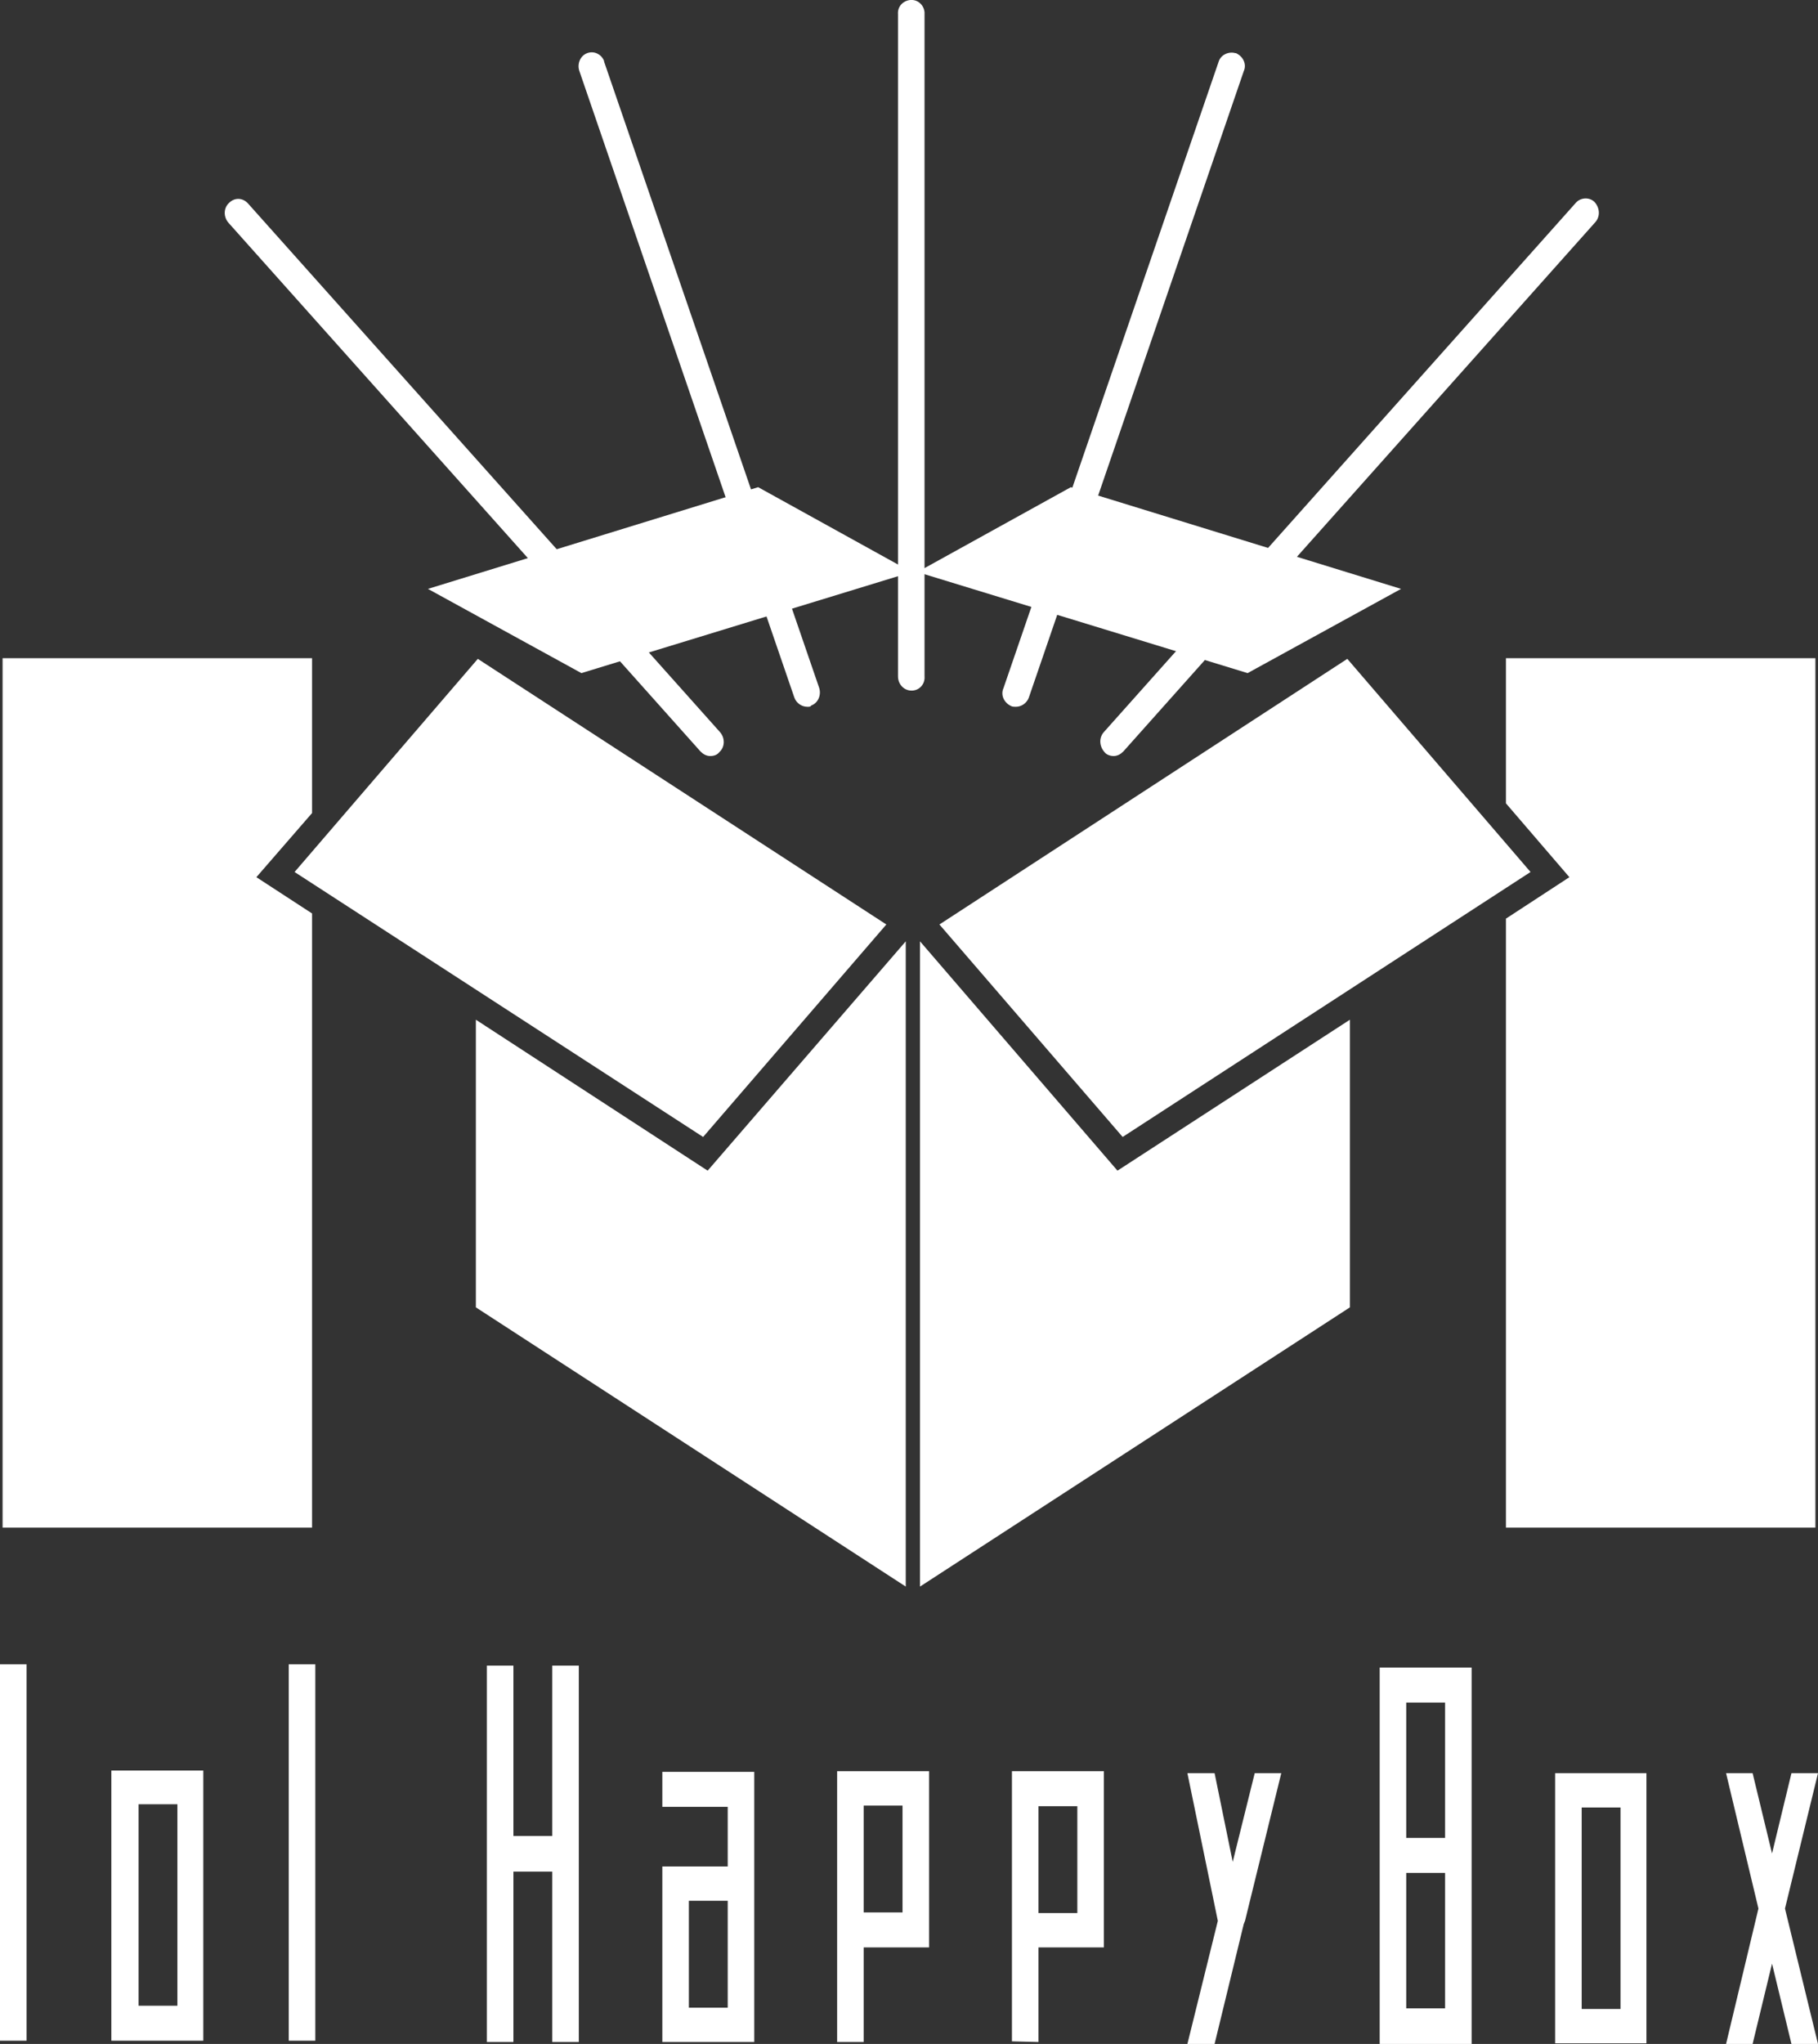
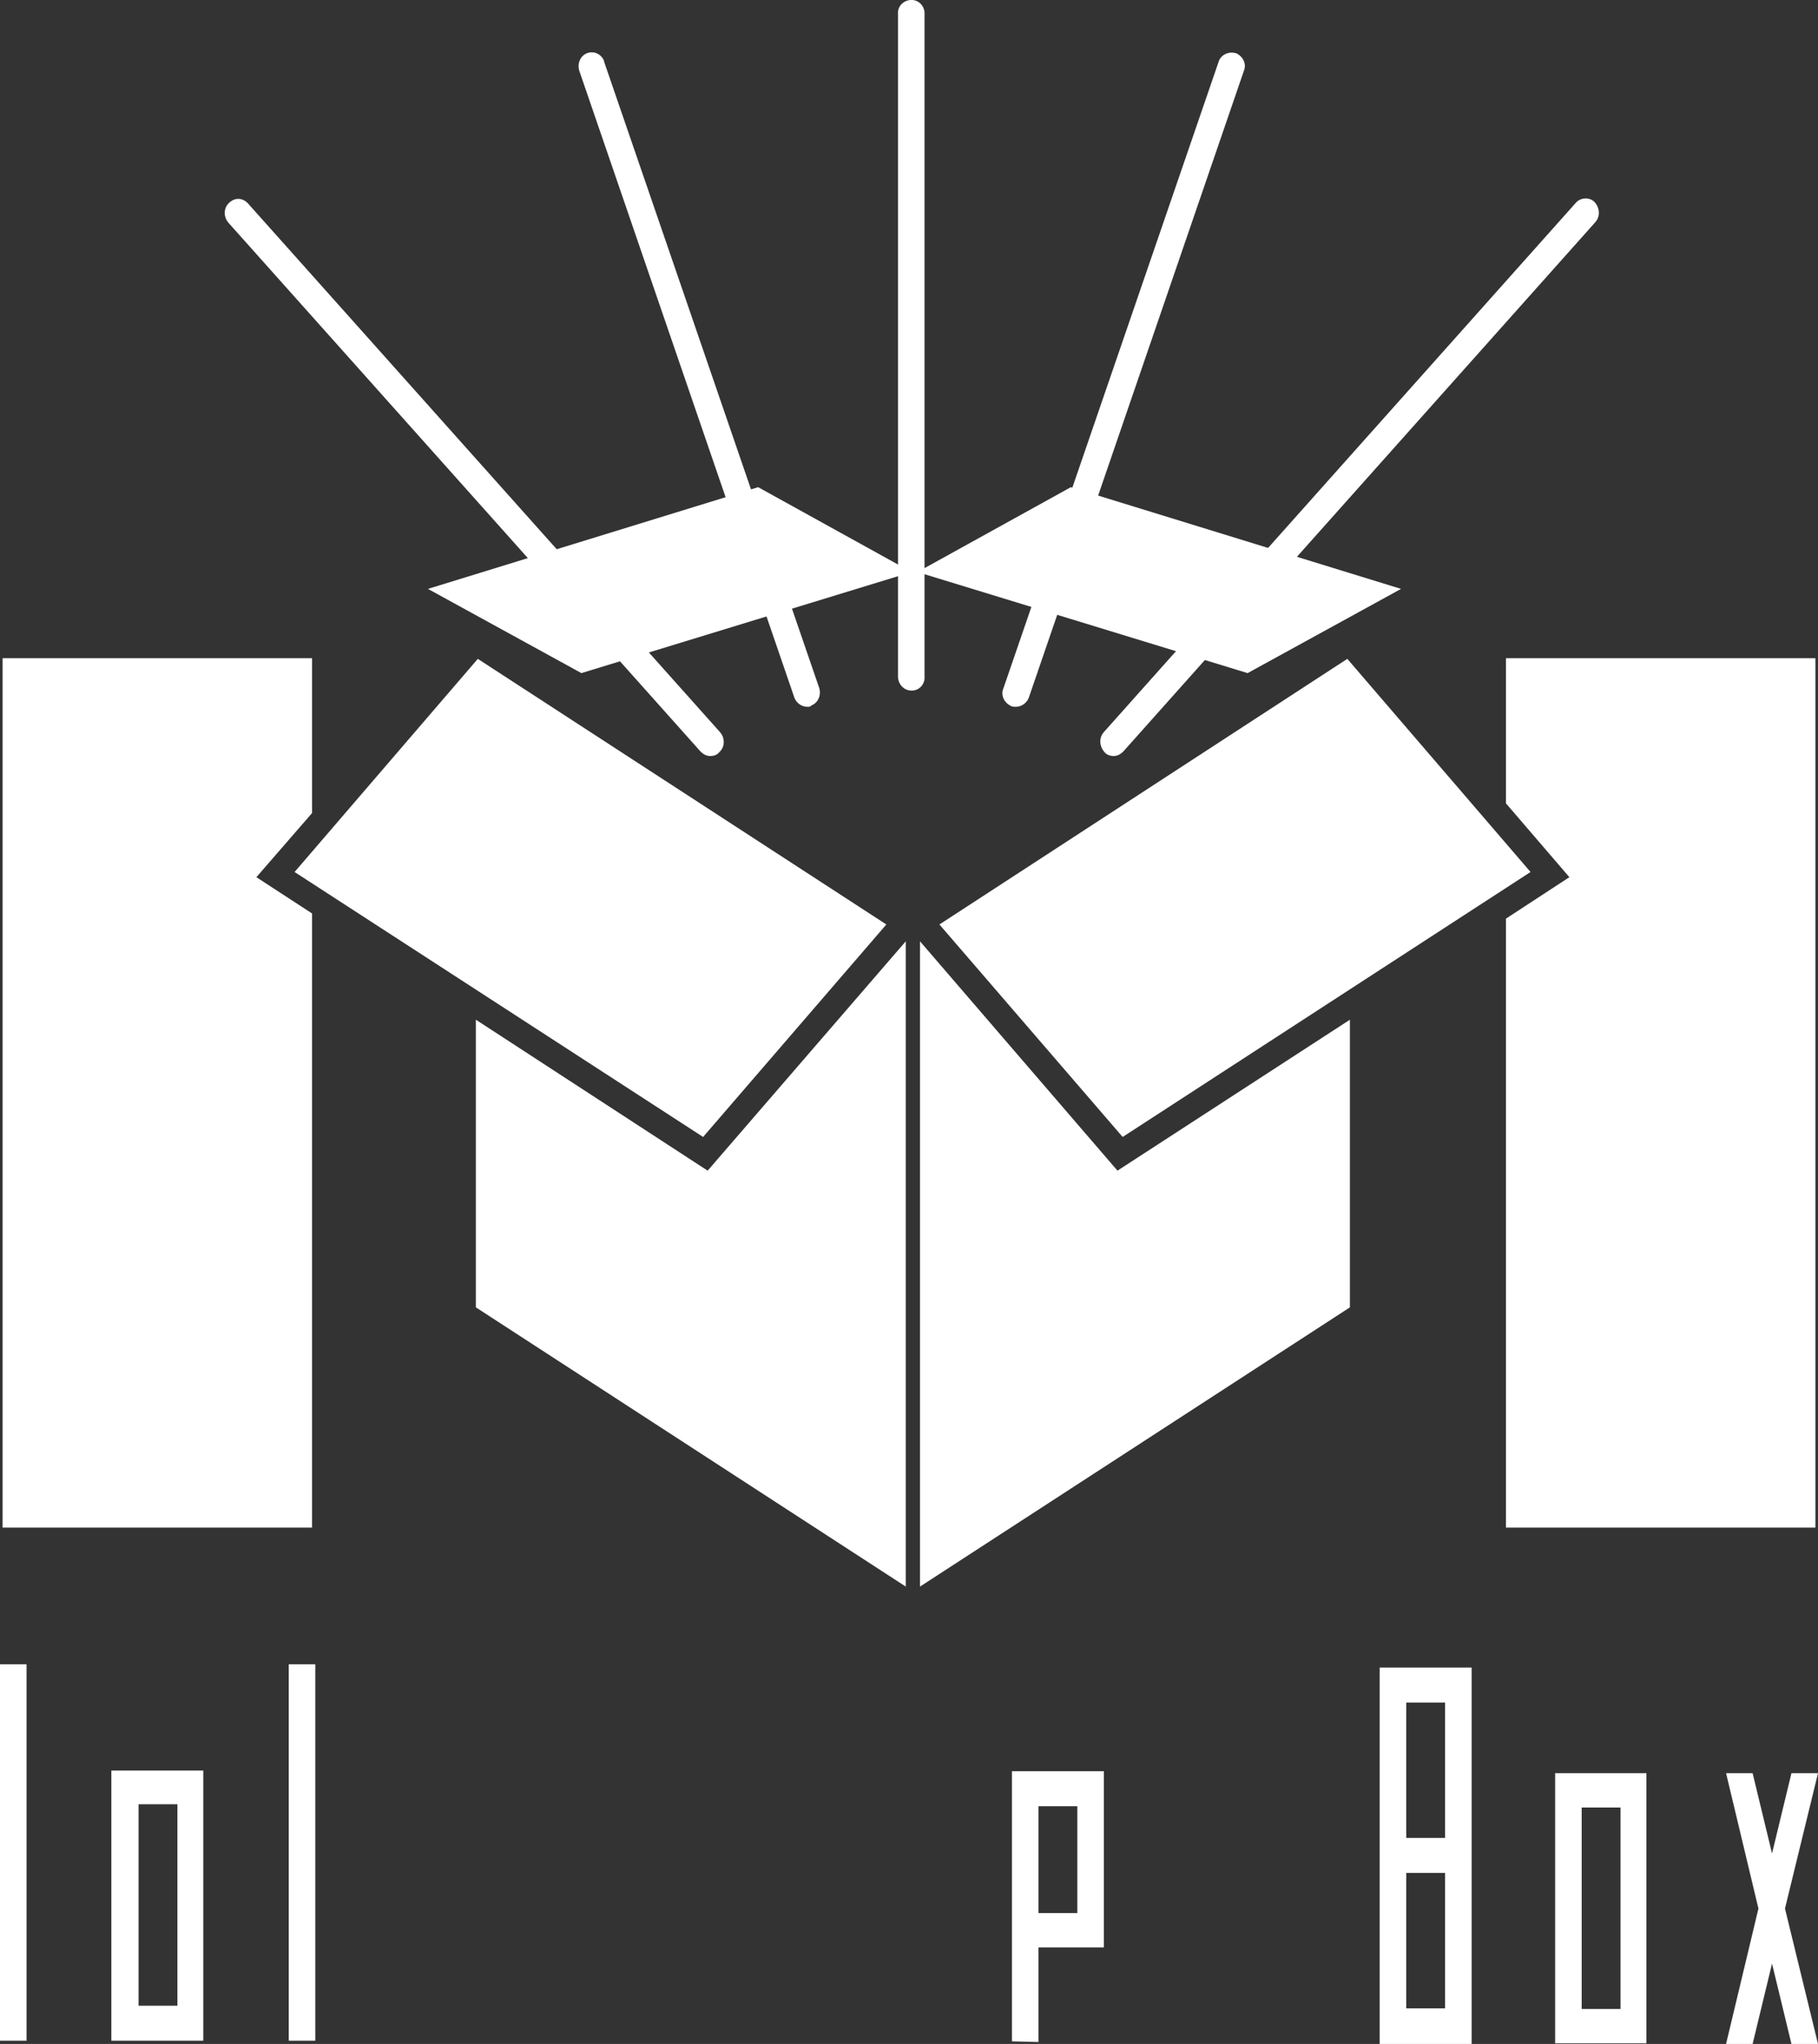
<svg xmlns="http://www.w3.org/2000/svg" version="1.1" id="レイヤー_1" x="0px" y="0px" viewBox="0 0 280.8 315.5" style="enable-background:new 0 0 280.8 315.5;" xml:space="preserve">
  <rect x="0" y="0" width="280.8" height="315.5" fill="#333333" stroke="none" />
  <style type="text/css">
	.st0{fill:#FFFFFF;}
</style>
  <title>hb_logo</title>
-   <polygon class="st0" points="193.8,273.7 190.4,287.4 187.6,273.7 183.4,273.7 188.1,296.5 183.4,315.5 187.6,315.5 192.1,297   192.3,296.5 197.9,273.7 " />
-   <path class="st0" d="M102.3,273.5v5.4h10.1v9.2h-10.1v27.1h14.2v-41.7H102.3z M112.4,309.9h-6v-16.5h6V309.9z" />
-   <path class="st0" d="M129.3,273.5v41.7h4.1v-14.6h10.1v-27.2H129.3z M139.4,295.2h-6v-16.5h6V295.2z" />
  <path class="st0" d="M160.4,315.2v-14.6h10.1v-27.2h-14.2v41.7L160.4,315.2L160.4,315.2z M166.4,278.8v16.5h-6v-16.5L166.4,278.8  L166.4,278.8z" />
  <path class="st0" d="M17.2,315h14.2v-41.7H17.2V315z M27.4,278.5v31.1h-6v-31.1L27.4,278.5L27.4,278.5z" />
  <rect y="256.9" class="st0" width="4.1" height="58.1" />
  <rect x="44.6" y="256.9" class="st0" width="4.1" height="58.1" />
  <path class="st0" d="M240.2,273.7v41.7h14.1v-41.7H240.2z M250.3,310.1h-6V279h6V310.1L250.3,310.1z" />
-   <polygon class="st0" points="85.3,257.1 85.3,283.4 79.3,283.4 79.3,257.1 75.2,257.1 75.2,315.2 79.3,315.2 79.3,288.9 85.3,288.9   85.3,315.2 89.4,315.2 89.4,257.1 " />
  <path class="st0" d="M225,257.4h-11.9v58.1h14.2v-58.1H225z M223.2,262.8v20.9h-6v-20.9L223.2,262.8L223.2,262.8z M217.2,310v-20.9  h6V310H217.2z" />
  <polygon class="st0" points="280.8,273.7 276.7,273.7 273.7,286.1 270.7,273.7 266.6,273.7 271.6,294.6 266.6,315.5 270.7,315.5   273.7,303.1 276.7,315.5 280.8,315.5 275.7,294.6 " />
  <polygon class="st0" points="140.8,88.3 89.8,103.9 66.1,90.9 117.1,75.2 " />
  <polygon class="st0" points="141.7,88.3 192.7,103.9 216.4,90.9 165.4,75.2 " />
  <path class="st0" d="M109.7,116.7c-0.6,0-1.1-0.3-1.5-0.7L35.3,34.4c-0.8-0.9-0.8-2.3,0.1-3.1c0.8-0.8,2-0.8,2.8,0  c0,0,0.1,0.1,0.1,0.1l72.9,81.6c0.8,0.9,0.8,2.3-0.1,3.1C110.8,116.5,110.3,116.7,109.7,116.7z" />
  <path class="st0" d="M124.7,109.1c-0.9,0-1.7-0.6-2-1.4L89.5,11c-0.4-1.1,0.1-2.4,1.2-2.8c1.1-0.4,2.2,0.2,2.6,1.2c0,0,0,0.1,0,0.1  l33.2,96.6c0.4,1.1-0.1,2.4-1.2,2.8C125.2,109.1,125,109.1,124.7,109.1z" />
  <path class="st0" d="M140.8,106.6c-1.2,0-2.1-1-2.1-2.2c0,0,0,0,0,0V2.2c-0.1-1.2,0.8-2.1,1.9-2.2c1.2-0.1,2.1,0.8,2.2,1.9  c0,0.1,0,0.2,0,0.3v102.2C142.9,105.6,142,106.6,140.8,106.6z" />
  <path class="st0" d="M172,116.7c-0.5,0-1.1-0.2-1.4-0.6c-0.8-0.9-0.9-2.2-0.1-3.1l72.9-81.7c0.7-0.8,2-0.9,2.8-0.2  c0,0,0.1,0.1,0.1,0.1c0.8,0.9,0.9,2.2,0.1,3.1L173.5,116C173.1,116.4,172.6,116.7,172,116.7z" />
  <path class="st0" d="M156.9,109.1c-0.2,0-0.5,0-0.7-0.1c-1.1-0.5-1.7-1.7-1.2-2.8l33.2-96.6c0.3-1.1,1.5-1.7,2.6-1.4  c0,0,0.1,0,0.1,0c1.1,0.5,1.7,1.7,1.2,2.8l-33.2,96.7C158.6,108.5,157.8,109.1,156.9,109.1z" />
  <polygon class="st0" points="39.6,135.4 48.2,125.5 48.2,101.6 0.4,101.6 0.4,235.8 48.2,235.8 48.2,141 " />
  <polygon class="st0" points="136.9,142.7 73.8,101.7 45.5,134.6 108.6,175.5 " />
  <polygon class="st0" points="208.1,101.7 145.1,142.7 173.4,175.5 236.4,134.6 " />
  <polygon class="st0" points="232.6,101.6 232.6,124 242.4,135.4 232.6,141.8 232.6,235.8 280.4,235.8 280.4,101.6 " />
  <polygon class="st0" points="172.6,180.7 142.1,145.3 142.1,244.9 208.5,201.8 208.5,157.4 " />
  <polygon class="st0" points="109.3,180.7 73.5,157.4 73.5,201.8 139.9,244.9 139.9,145.3 " />
</svg>